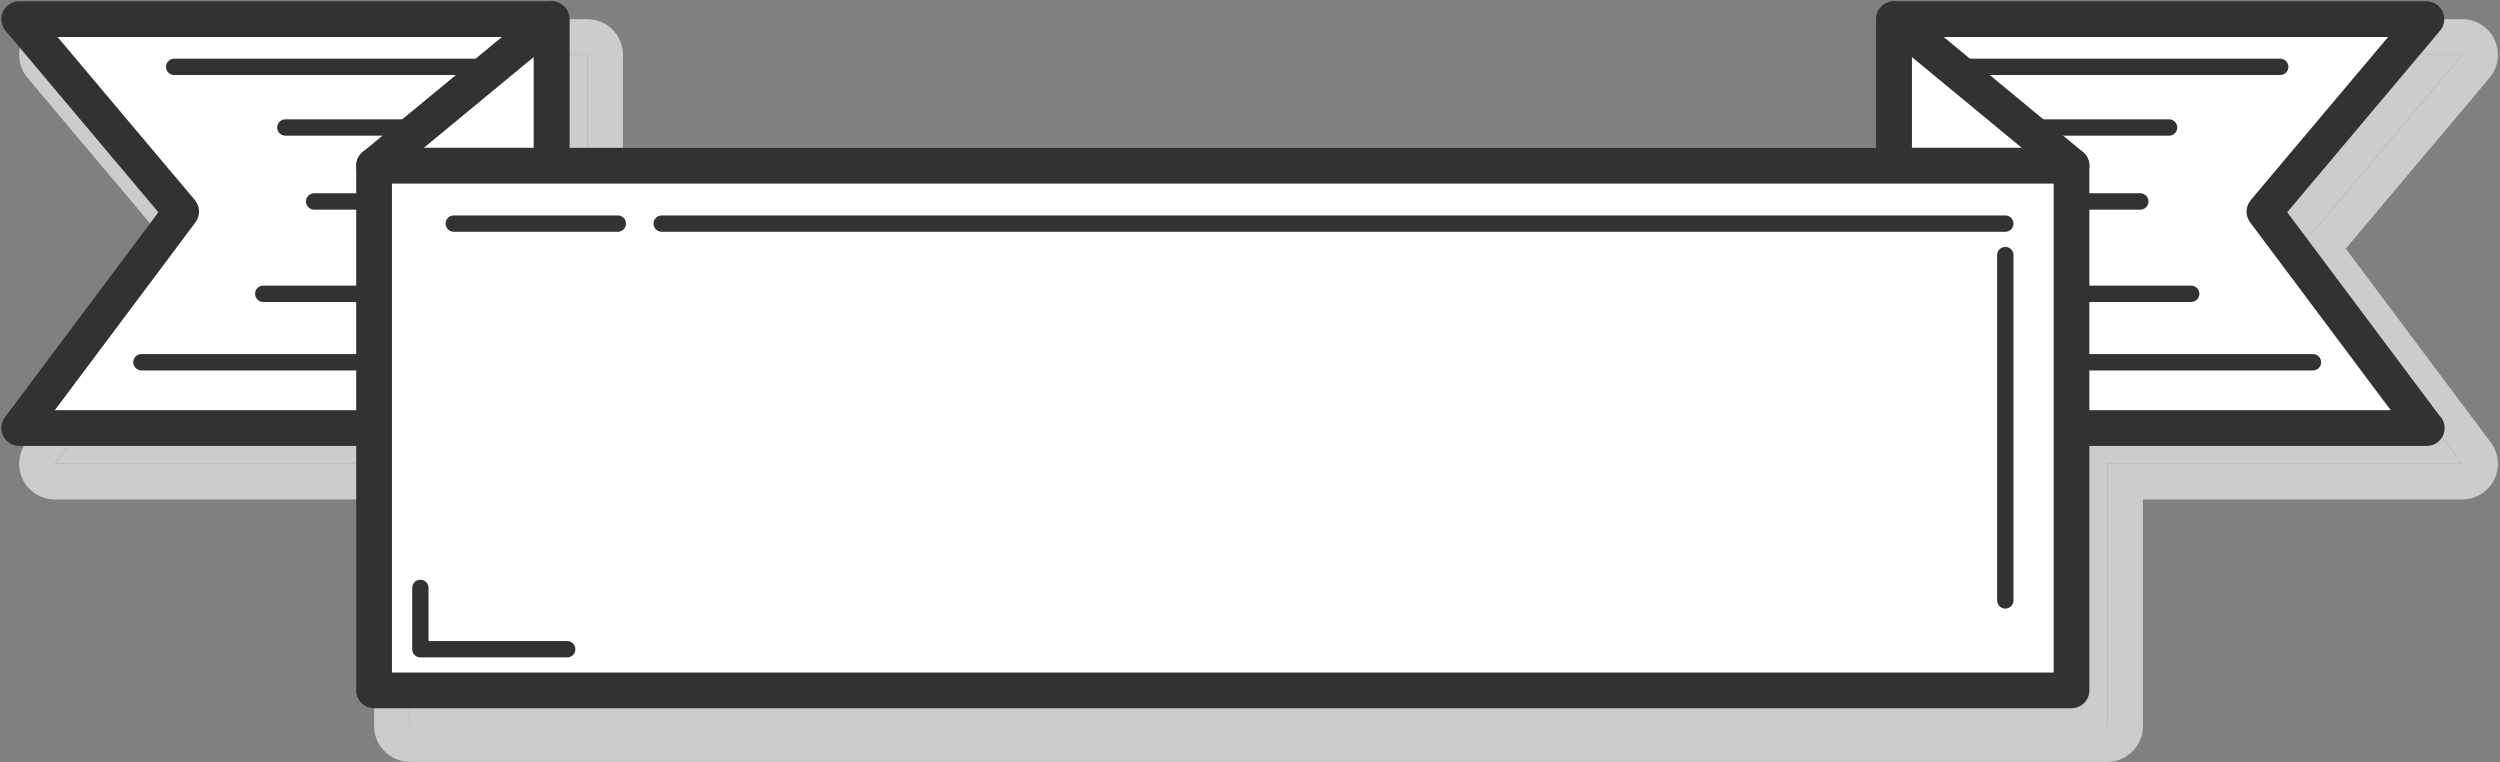
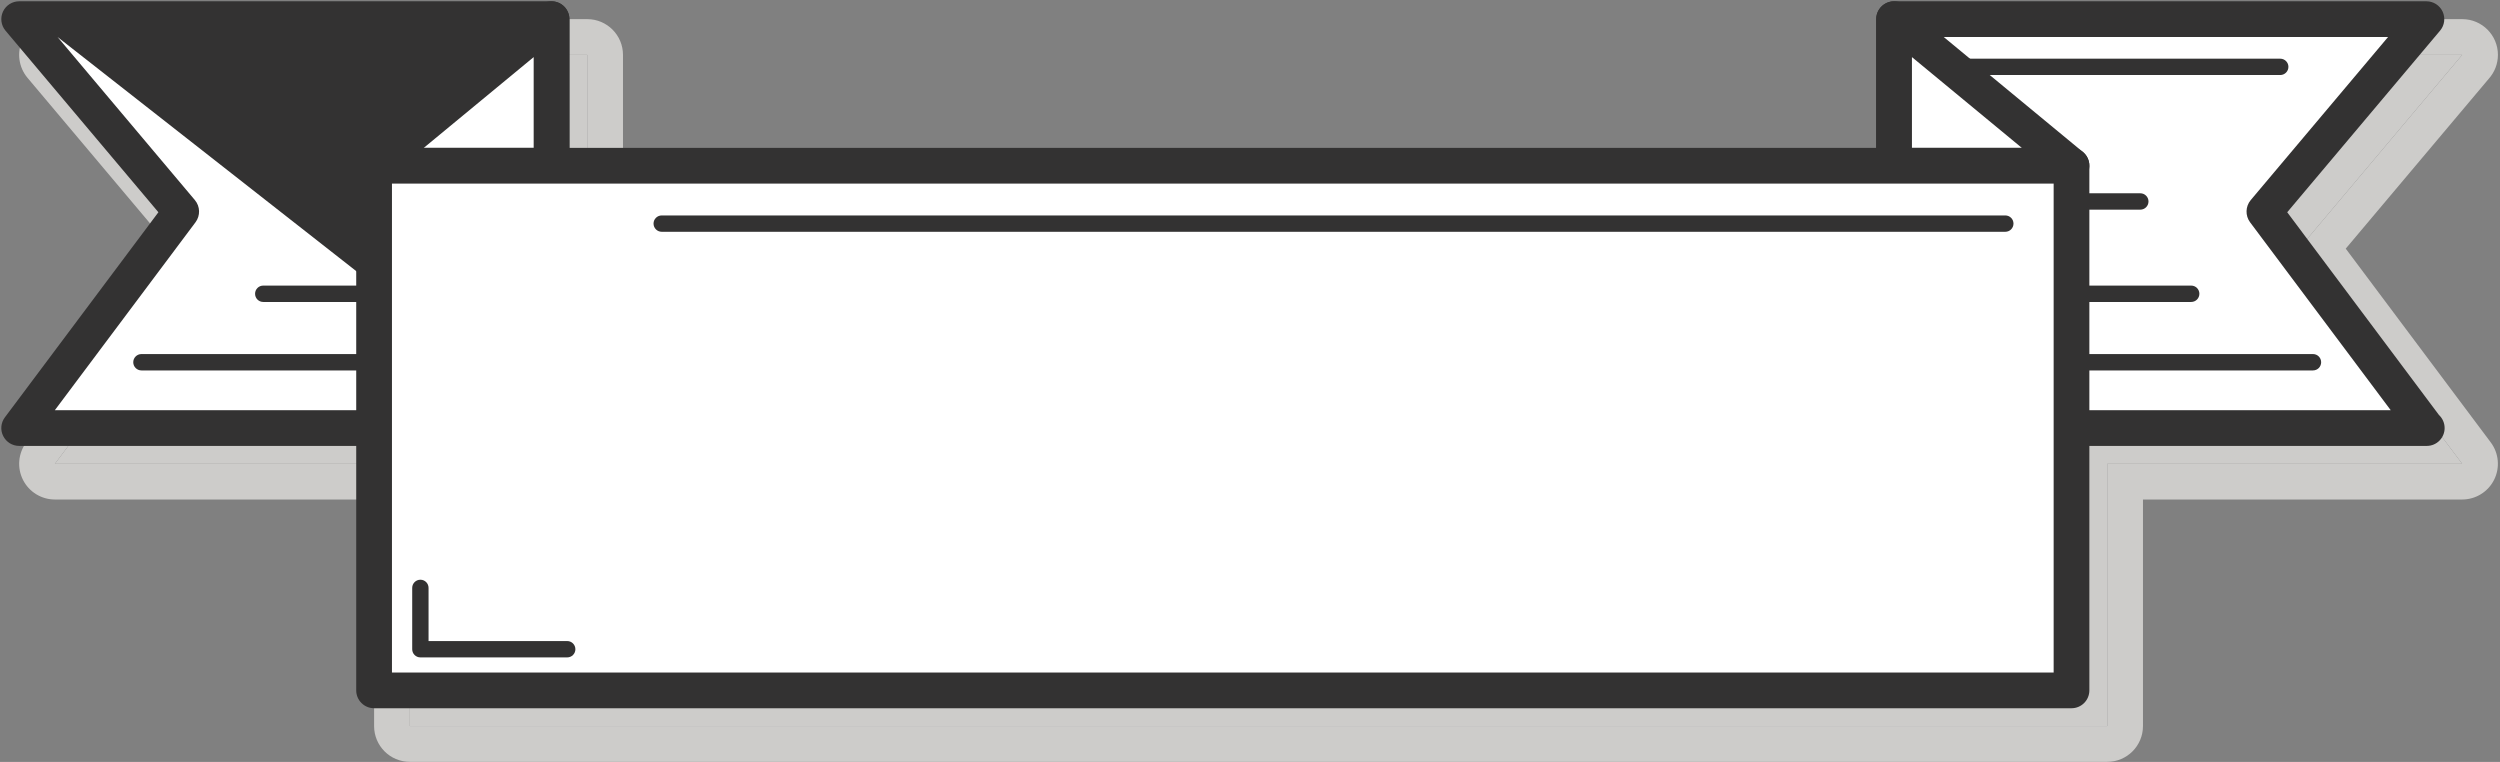
<svg xmlns="http://www.w3.org/2000/svg" height="118.5" preserveAspectRatio="xMidYMid meet" version="1.0" viewBox="103.3 238.3 388.8 118.5" width="388.8" zoomAndPan="magnify">
  <rect x="103.3" y="238.3" width="388.8" height="118.5" fill="#808080" stroke="none" />
  <g>
    <g id="change1_1">
      <path d="M 461.016 276.762 L 486.215 246.836 L 403.422 246.836 L 403.422 269.633 L 194.633 269.633 L 194.633 246.836 L 111.84 246.836 L 137.035 276.762 L 111.84 310.43 L 167.035 310.43 L 167.035 351.223 L 431.02 351.223 L 431.02 310.43 L 486.215 310.43 L 461.016 276.762" fill="#cdccca" />
    </g>
    <g id="change1_2">
      <path d="M 486.227 241.277 L 403.422 241.277 C 400.352 241.277 397.863 243.77 397.863 246.836 L 397.863 264.074 L 200.188 264.074 L 200.188 246.836 C 200.188 243.77 197.699 241.277 194.633 241.277 L 111.84 241.277 C 109.676 241.277 107.711 242.531 106.801 244.492 C 105.887 246.453 106.195 248.762 107.586 250.414 L 129.941 276.969 L 107.391 307.098 C 106.129 308.781 105.926 311.035 106.867 312.914 C 107.809 314.797 109.734 315.984 111.84 315.984 L 161.48 315.984 L 161.48 351.223 C 161.48 354.293 163.969 356.781 167.035 356.781 L 431.02 356.781 C 434.09 356.781 436.574 354.293 436.574 351.223 L 436.574 315.984 L 486.215 315.984 C 488.316 315.984 490.242 314.797 491.184 312.914 C 492.125 311.035 491.926 308.781 490.66 307.098 L 468.109 276.969 L 490.348 250.555 C 491.234 249.566 491.777 248.266 491.777 246.836 C 491.777 243.77 489.297 241.277 486.227 241.277 Z M 486.215 246.836 L 461.016 276.762 L 486.215 310.43 L 431.02 310.43 L 431.02 351.223 L 167.035 351.223 L 167.035 310.43 L 111.84 310.43 L 137.035 276.762 L 111.84 246.836 L 194.633 246.836 L 194.633 269.633 L 403.422 269.633 L 403.422 246.836 L 486.215 246.836 M 486.215 246.836 L 486.227 246.836" fill="#cdccca" />
    </g>
    <g id="change2_1">
      <path d="M 189.074 241.277 L 106.281 241.277 L 131.48 271.207 L 106.281 304.871 L 189.074 304.871 L 189.074 241.277" fill="#fff" />
    </g>
    <g id="change3_1">
-       <path d="M 111.828 302.094 L 186.297 302.094 L 186.297 244.059 L 112.254 244.059 L 133.605 269.414 C 134.438 270.402 134.48 271.836 133.703 272.871 Z M 189.074 307.648 L 106.281 307.648 C 105.23 307.648 104.27 307.055 103.797 306.113 C 103.324 305.176 103.426 304.047 104.059 303.207 L 127.934 271.309 L 104.152 243.066 C 103.461 242.242 103.309 241.086 103.762 240.105 C 104.219 239.129 105.199 238.5 106.281 238.5 L 189.074 238.5 C 190.609 238.5 191.855 239.746 191.855 241.277 L 191.855 304.871 C 191.855 306.406 190.609 307.648 189.074 307.648" fill="#333232" />
+       <path d="M 111.828 302.094 L 186.297 302.094 L 112.254 244.059 L 133.605 269.414 C 134.438 270.402 134.48 271.836 133.703 272.871 Z M 189.074 307.648 L 106.281 307.648 C 105.23 307.648 104.27 307.055 103.797 306.113 C 103.324 305.176 103.426 304.047 104.059 303.207 L 127.934 271.309 L 104.152 243.066 C 103.461 242.242 103.309 241.086 103.762 240.105 C 104.219 239.129 105.199 238.5 106.281 238.5 L 189.074 238.5 C 190.609 238.5 191.855 239.746 191.855 241.277 L 191.855 304.871 C 191.855 306.406 190.609 307.648 189.074 307.648" fill="#333232" />
    </g>
    <g id="change2_2">
      <path d="M 161.48 264.074 L 189.074 241.277 L 189.074 264.074 Z M 161.48 264.074" fill="#fff" />
    </g>
    <g id="change3_2">
      <path d="M 169.203 261.297 L 186.297 261.297 L 186.297 247.18 Z M 189.074 266.855 L 161.48 266.855 C 160.309 266.855 159.262 266.117 158.863 265.016 C 158.469 263.914 158.805 262.68 159.711 261.934 L 187.309 239.137 C 188.137 238.453 189.285 238.309 190.262 238.766 C 191.23 239.227 191.855 240.203 191.855 241.277 L 191.855 264.074 C 191.855 265.609 190.609 266.855 189.074 266.855" fill="#333232" />
    </g>
    <g id="change2_3">
      <path d="M 397.863 241.277 L 480.656 241.277 L 455.461 271.207 L 480.656 304.871 L 397.863 304.871 L 397.863 241.277" fill="#fff" />
    </g>
    <g id="change3_3">
      <path d="M 400.645 302.094 L 475.105 302.094 L 453.234 272.871 C 452.461 271.836 452.504 270.402 453.336 269.414 L 474.688 244.059 L 400.645 244.059 Z M 480.715 307.648 C 480.691 307.645 480.676 307.648 480.656 307.648 L 397.863 307.648 C 396.328 307.648 395.086 306.406 395.086 304.871 L 395.086 241.277 C 395.086 239.746 396.328 238.5 397.863 238.5 L 480.656 238.5 C 481.738 238.5 482.723 239.129 483.176 240.105 C 483.633 241.086 483.477 242.242 482.781 243.066 L 459.008 271.309 L 482.605 302.836 C 483.148 303.344 483.488 304.066 483.488 304.871 C 483.488 306.406 482.246 307.648 480.715 307.648" fill="#333232" />
    </g>
    <g id="change2_4">
      <path d="M 425.465 264.074 L 397.863 241.277 L 397.863 264.074 Z M 425.465 264.074" fill="#fff" />
    </g>
    <g id="change3_4">
      <path d="M 400.645 261.297 L 417.734 261.297 L 400.645 247.18 Z M 425.465 266.855 L 397.863 266.855 C 396.328 266.855 395.086 265.609 395.086 264.074 L 395.086 241.277 C 395.086 240.203 395.707 239.227 396.68 238.766 C 397.652 238.309 398.805 238.449 399.633 239.137 L 427.23 261.934 C 428.137 262.68 428.477 263.914 428.074 265.016 C 427.68 266.117 426.637 266.855 425.465 266.855" fill="#333232" />
    </g>
    <g id="change2_5">
      <path d="M 161.48 264.074 L 425.465 264.074 L 425.465 345.668 L 161.48 345.668 L 161.48 264.074" fill="#fff" />
    </g>
    <g id="change3_5">
      <path d="M 164.258 342.891 L 422.684 342.891 L 422.684 266.855 L 164.258 266.855 Z M 425.465 348.445 L 161.48 348.445 C 159.941 348.445 158.699 347.199 158.699 345.668 L 158.699 264.074 C 158.699 262.539 159.941 261.297 161.48 261.297 L 425.465 261.297 C 426.996 261.297 428.238 262.539 428.238 264.074 L 428.238 345.668 C 428.238 347.199 426.996 348.445 425.465 348.445" fill="#333232" />
    </g>
    <g id="change3_6">
      <path d="M 191.512 340.539 L 168.68 340.539 C 167.977 340.539 167.406 339.973 167.406 339.27 L 167.406 329.73 C 167.406 329.027 167.977 328.457 168.68 328.457 C 169.383 328.457 169.949 329.027 169.949 329.73 L 169.949 337.996 L 191.512 337.996 C 192.215 337.996 192.785 338.566 192.785 339.27 C 192.785 339.973 192.215 340.539 191.512 340.539" fill="#333232" />
    </g>
    <g id="change3_7">
      <path d="M 415.164 274.348 L 206.215 274.348 C 205.512 274.348 204.938 273.777 204.938 273.074 C 204.938 272.371 205.512 271.805 206.215 271.805 L 415.164 271.805 C 415.867 271.805 416.438 272.371 416.438 273.074 C 416.438 273.777 415.867 274.348 415.164 274.348" fill="#333232" />
    </g>
    <g id="change3_8">
-       <path d="M 199.383 274.348 L 173.867 274.348 C 173.164 274.348 172.598 273.777 172.598 273.074 C 172.598 272.371 173.164 271.805 173.867 271.805 L 199.383 271.805 C 200.086 271.805 200.656 272.371 200.656 273.074 C 200.656 273.777 200.086 274.348 199.383 274.348" fill="#333232" />
-     </g>
+       </g>
    <g id="change3_9">
-       <path d="M 415.164 332.953 C 414.465 332.953 413.895 332.383 413.895 331.68 L 413.895 277.969 C 413.895 277.266 414.465 276.695 415.164 276.695 C 415.867 276.695 416.438 277.266 416.438 277.969 L 416.438 331.68 C 416.438 332.383 415.867 332.953 415.164 332.953" fill="#333232" />
-     </g>
+       </g>
    <g id="change3_10">
      <path d="M 180.094 249.969 L 130.391 249.969 C 129.688 249.969 129.117 249.398 129.117 248.695 C 129.117 247.996 129.688 247.426 130.391 247.426 L 180.094 247.426 C 180.797 247.426 181.367 247.996 181.367 248.695 C 181.367 249.398 180.797 249.969 180.094 249.969" fill="#333232" />
    </g>
    <g id="change3_11">
-       <path d="M 168.68 259.402 L 147.68 259.402 C 146.977 259.402 146.406 258.832 146.406 258.129 C 146.406 257.426 146.977 256.855 147.68 256.855 L 168.68 256.855 C 169.383 256.855 169.949 257.426 169.949 258.129 C 169.949 258.832 169.383 259.402 168.68 259.402" fill="#333232" />
-     </g>
+       </g>
    <g id="change3_12">
      <path d="M 161.48 270.906 L 152.152 270.906 C 151.449 270.906 150.883 270.336 150.883 269.633 C 150.883 268.93 151.449 268.359 152.152 268.359 L 161.48 268.359 C 162.18 268.359 162.75 268.93 162.75 269.633 C 162.75 270.336 162.18 270.906 161.48 270.906" fill="#333232" />
    </g>
    <g id="change3_13">
      <path d="M 161.48 285.262 L 144.238 285.262 C 143.535 285.262 142.969 284.691 142.969 283.988 C 142.969 283.285 143.535 282.715 144.238 282.715 L 161.48 282.715 C 162.18 282.715 162.75 283.285 162.75 283.988 C 162.75 284.691 162.18 285.262 161.48 285.262" fill="#333232" />
    </g>
    <g id="change3_14">
      <path d="M 161.48 295.91 L 125.297 295.91 C 124.598 295.91 124.023 295.34 124.023 294.637 C 124.023 293.934 124.598 293.363 125.297 293.363 L 161.48 293.363 C 162.18 293.363 162.75 293.934 162.75 294.637 C 162.75 295.34 162.18 295.91 161.48 295.91" fill="#333232" />
    </g>
    <g id="change3_15">
      <path d="M 457.922 249.969 L 408.219 249.969 C 407.516 249.969 406.945 249.398 406.945 248.695 C 406.945 247.996 407.516 247.426 408.219 247.426 L 457.922 247.426 C 458.625 247.426 459.195 247.996 459.195 248.695 C 459.195 249.398 458.625 249.969 457.922 249.969" fill="#333232" />
    </g>
    <g id="change3_16">
-       <path d="M 440.637 259.402 L 419.637 259.402 C 418.934 259.402 418.359 258.832 418.359 258.129 C 418.359 257.426 418.934 256.855 419.637 256.855 L 440.637 256.855 C 441.34 256.855 441.906 257.426 441.906 258.129 C 441.906 258.832 441.34 259.402 440.637 259.402" fill="#333232" />
-     </g>
+       </g>
    <g id="change3_17">
      <path d="M 436.16 270.906 L 426.836 270.906 C 426.133 270.906 425.562 270.336 425.562 269.633 C 425.562 268.93 426.133 268.359 426.836 268.359 L 436.16 268.359 C 436.863 268.359 437.434 268.93 437.434 269.633 C 437.434 270.336 436.863 270.906 436.16 270.906" fill="#333232" />
    </g>
    <g id="change3_18">
      <path d="M 444.074 285.262 L 426.836 285.262 C 426.133 285.262 425.562 284.691 425.562 283.988 C 425.562 283.285 426.133 282.715 426.836 282.715 L 444.074 282.715 C 444.777 282.715 445.348 283.285 445.348 283.988 C 445.348 284.691 444.777 285.262 444.074 285.262" fill="#333232" />
    </g>
    <g id="change3_19">
      <path d="M 463.016 295.91 L 426.836 295.91 C 426.133 295.91 425.562 295.34 425.562 294.637 C 425.562 293.934 426.133 293.363 426.836 293.363 L 463.016 293.363 C 463.719 293.363 464.285 293.934 464.285 294.637 C 464.285 295.34 463.719 295.91 463.016 295.91" fill="#333232" />
    </g>
  </g>
</svg>